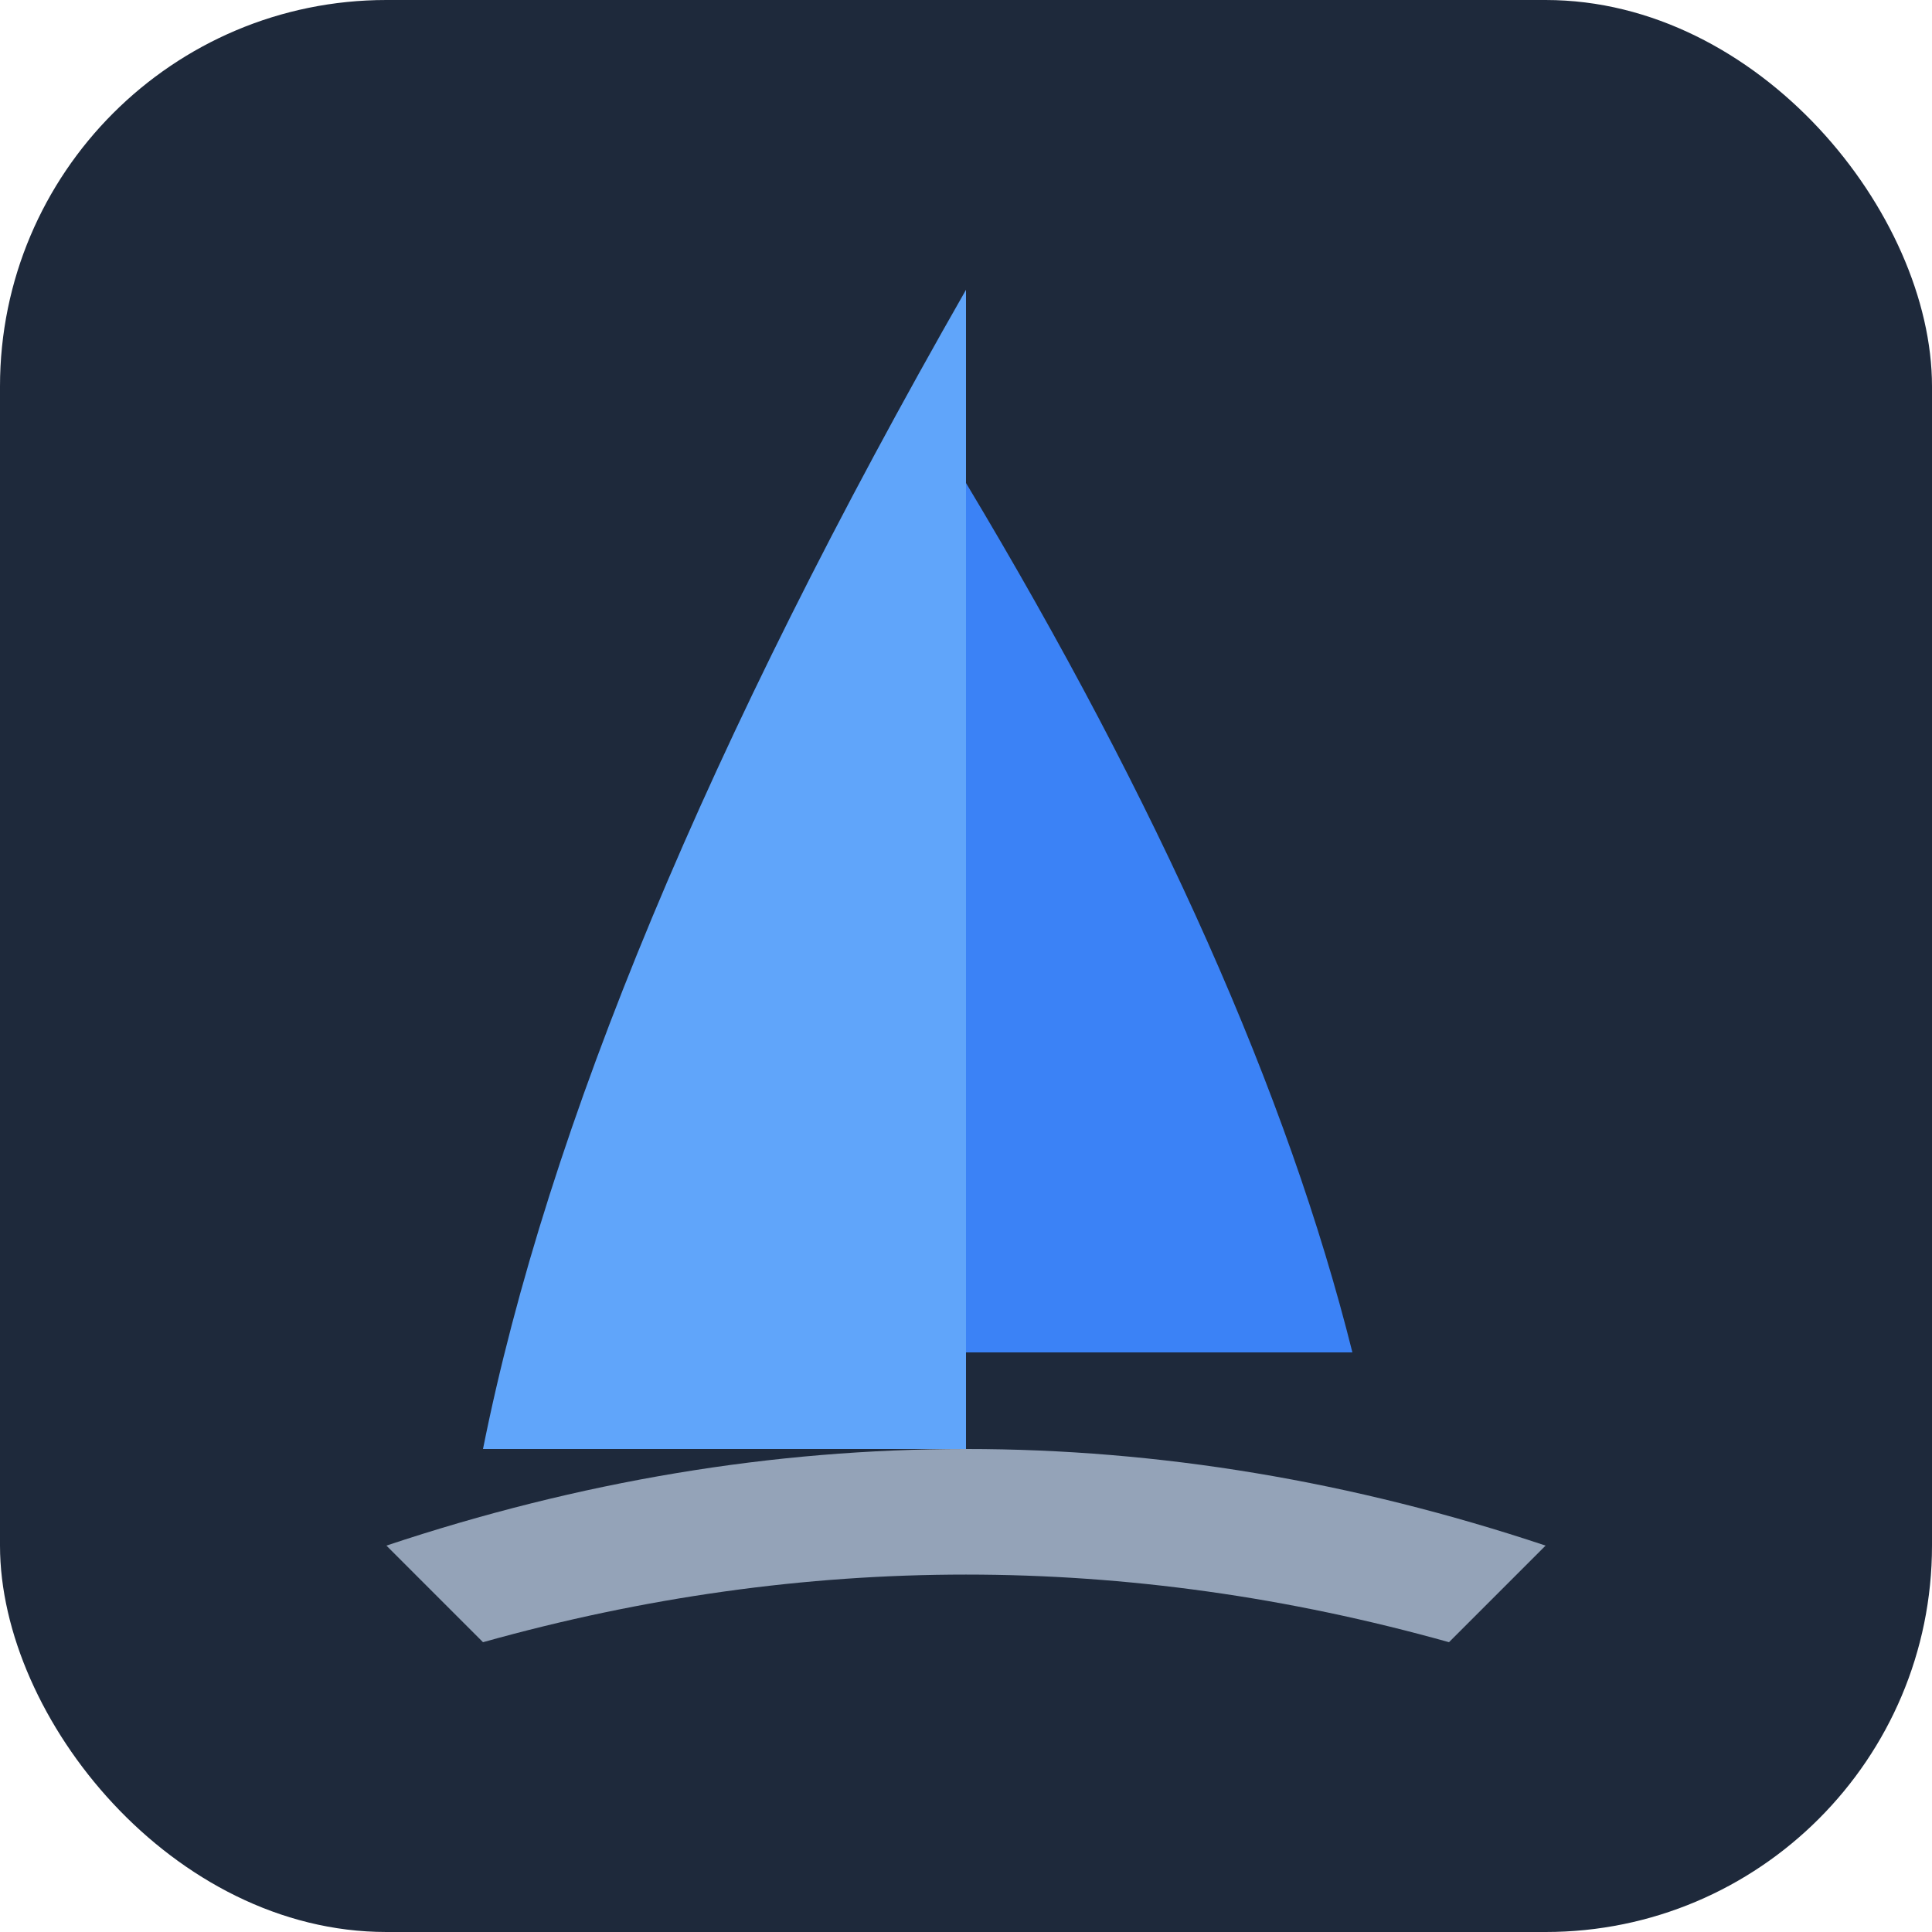
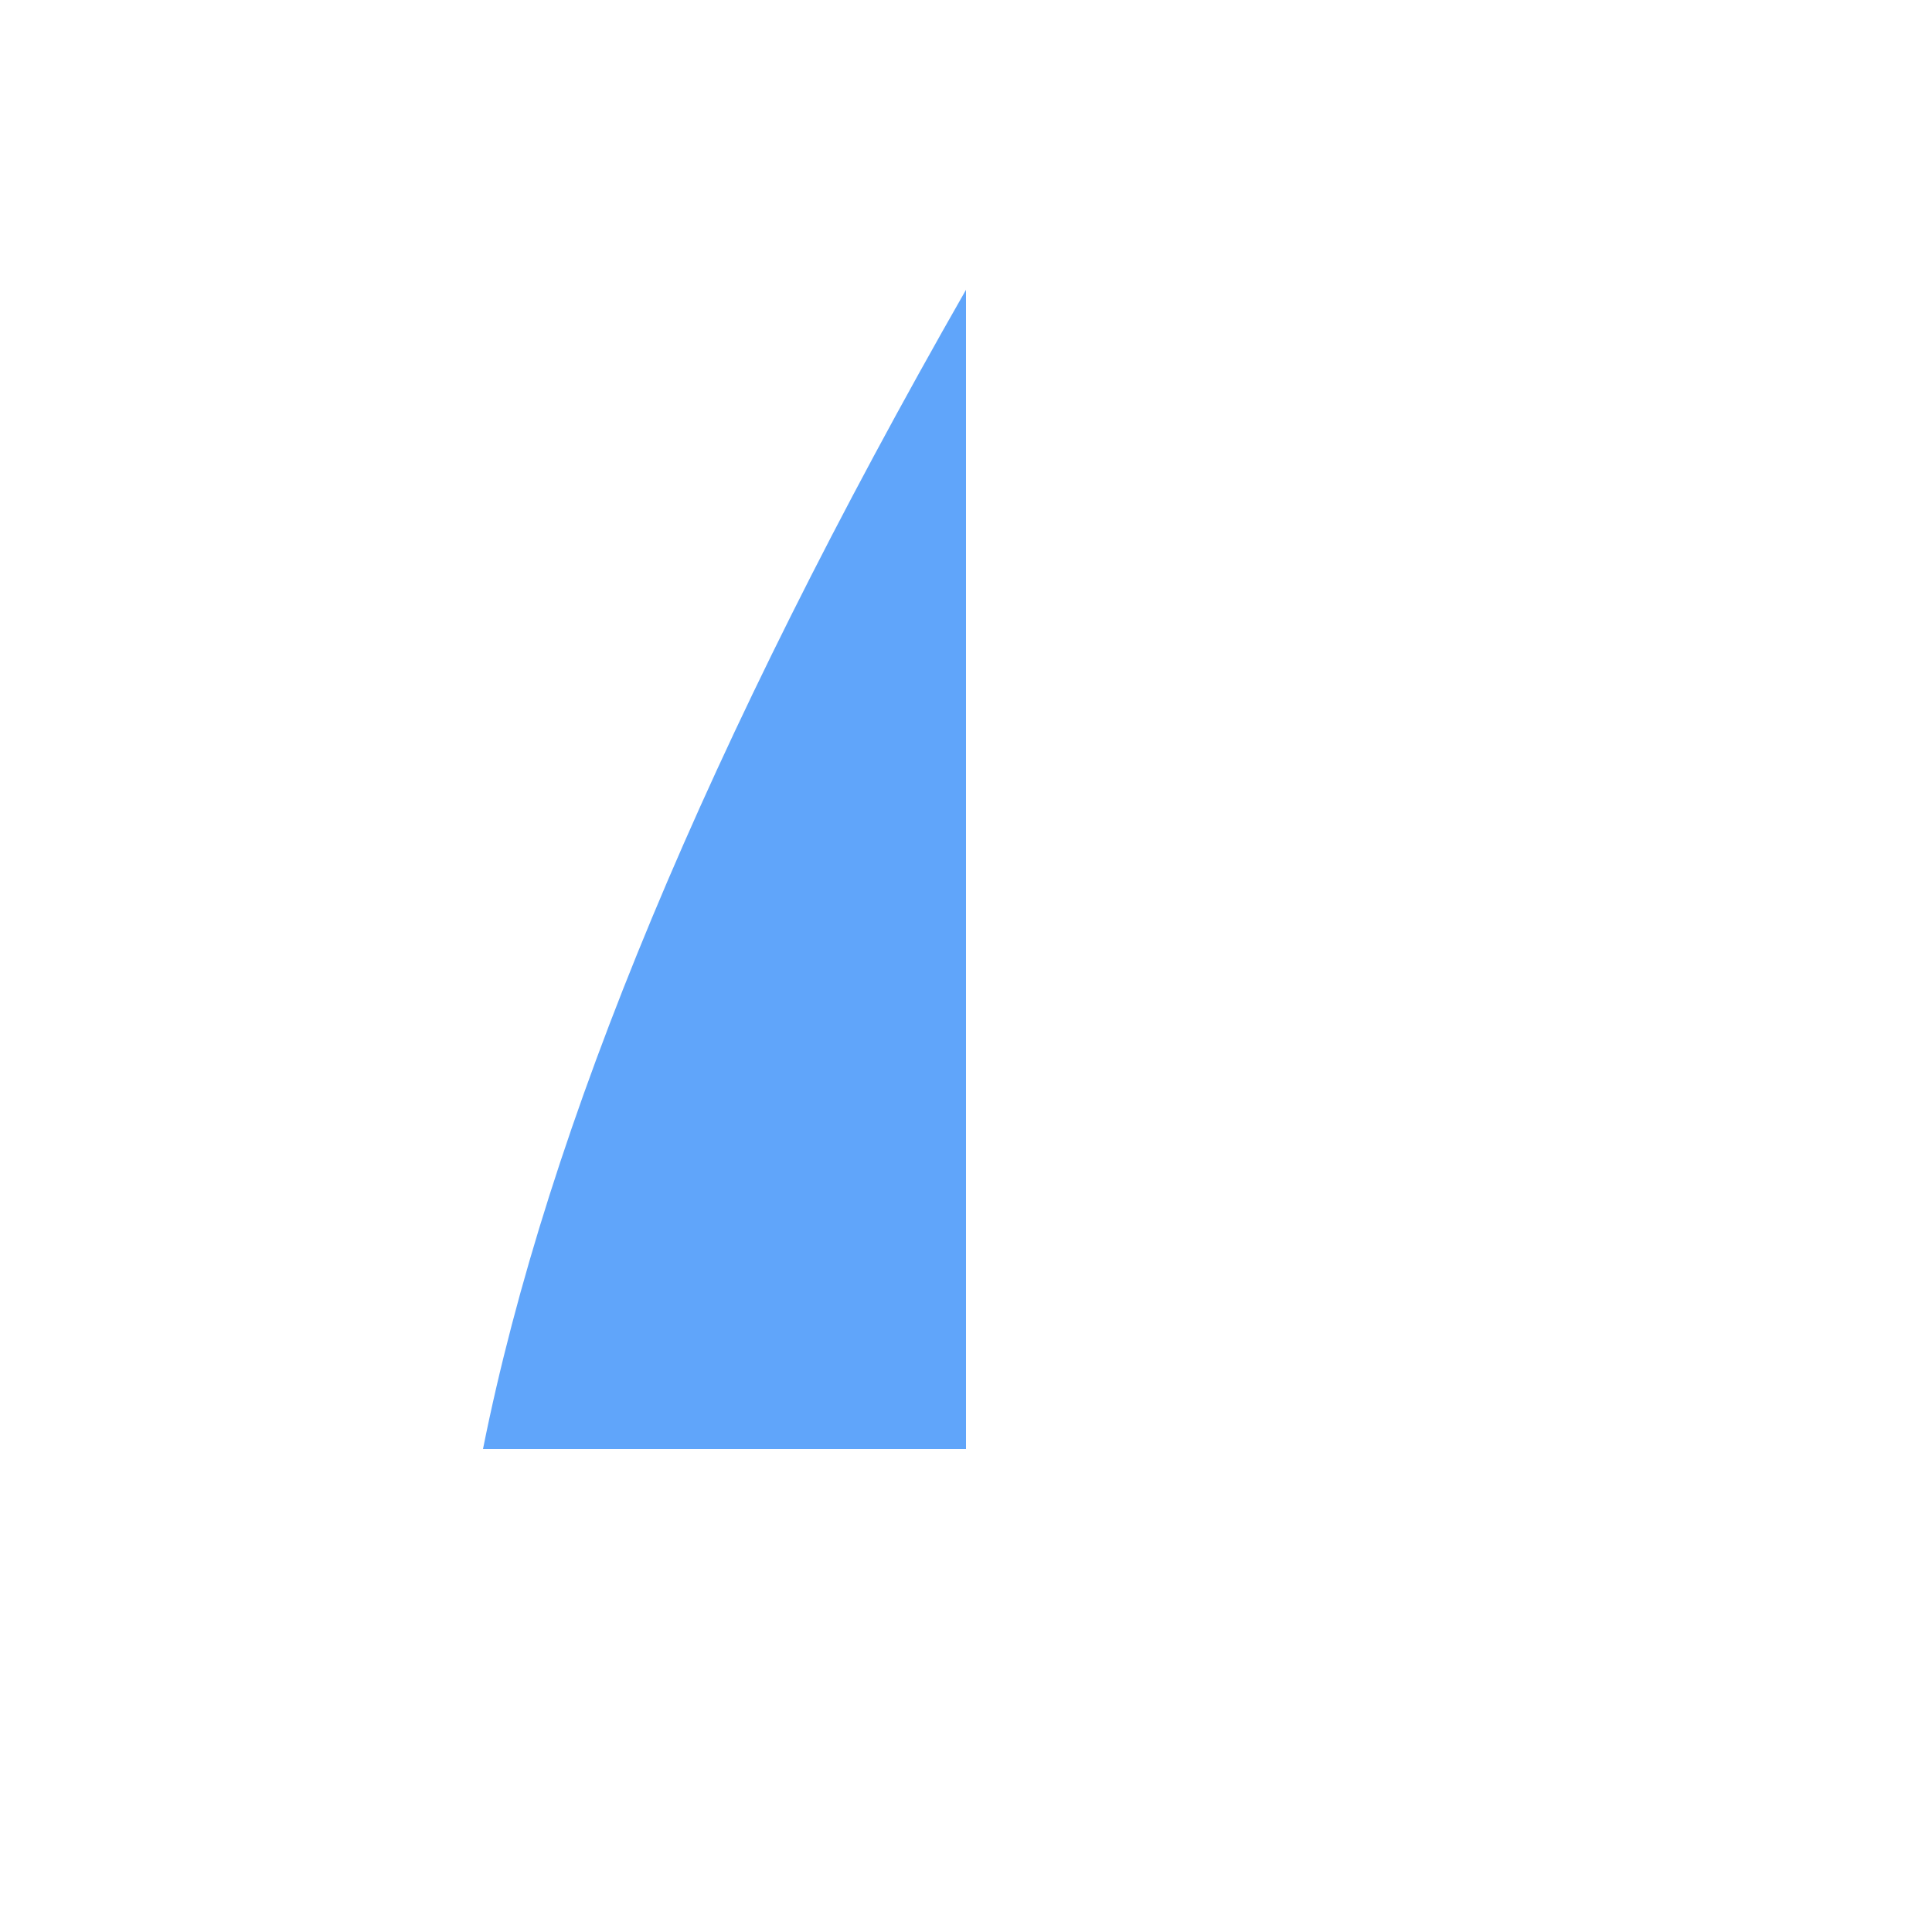
<svg xmlns="http://www.w3.org/2000/svg" viewBox="0 0 100 100">
-   <rect width="100" height="100" rx="20" fill="#1e293b" />
  <path d="M50 15 L50 75 L25 75 Q30 50 50 15" fill="#60a5fa" />
-   <path d="M50 25 L50 70 L70 70 Q65 50 50 25" fill="#3b82f6" />
-   <path d="M20 80 Q50 70 80 80 L75 85 Q50 78 25 85 Z" fill="#94a3b8" />
</svg>